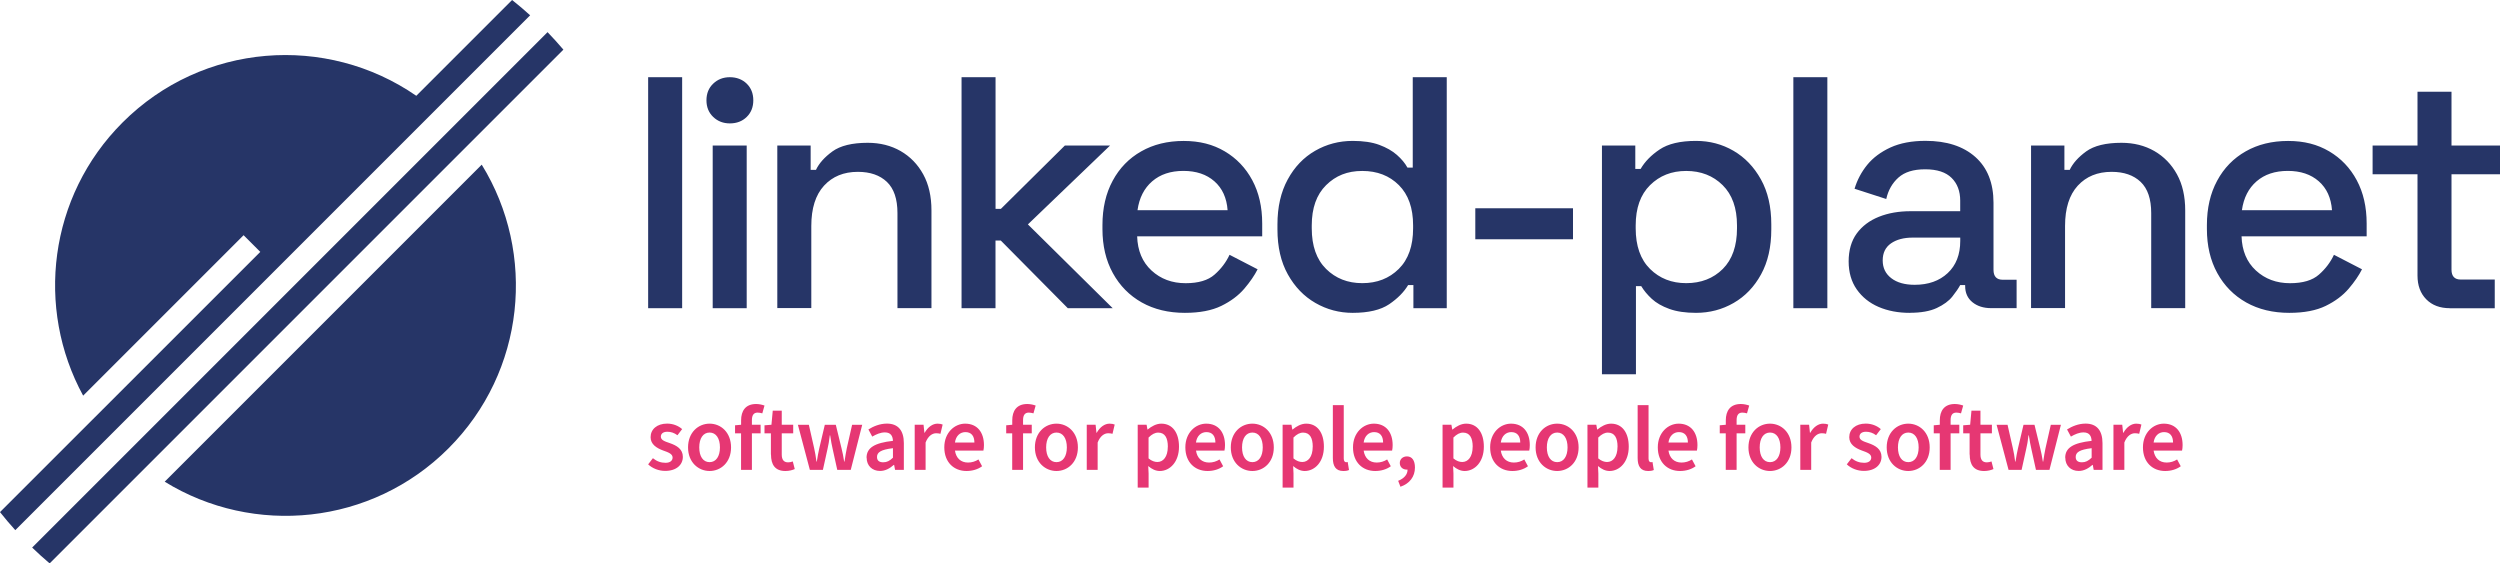
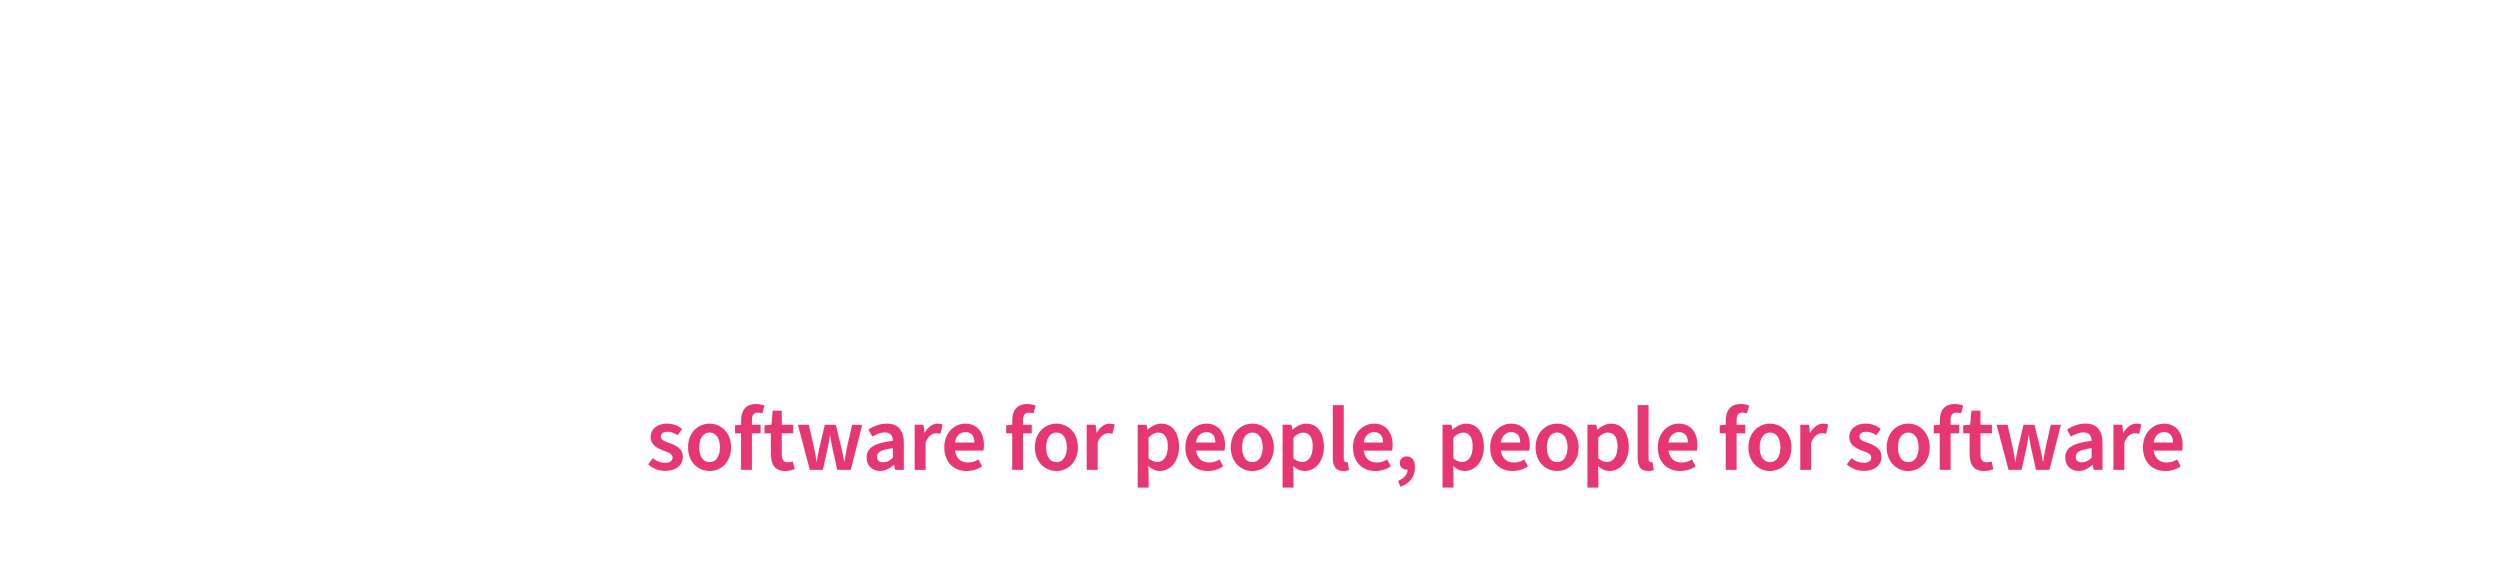
<svg xmlns="http://www.w3.org/2000/svg" width="500" height="112.68" viewBox="0 0 500 112.68">
  <path d="M129.63,92.87l.95-1.23c.79.64,1.61.92,2.53.92s1.41-.44,1.41-1.05c0-.75-.88-1.05-1.89-1.41-1.3-.48-2.51-1.23-2.51-2.66,0-1.58,1.28-2.72,3.3-2.72,1.23,0,2.28.46,3.01,1.1l-.94,1.23c-.64-.48-1.3-.7-2.02-.7-.9,0-1.3.44-1.3.97,0,.66.64.92,1.78,1.3,1.39.48,2.62,1.19,2.62,2.75s-1.25,2.81-3.54,2.81c-1.25,0-2.53-.48-3.41-1.32ZM137.61,89.48c0-3.01,2.06-4.75,4.31-4.75s4.29,1.74,4.29,4.75-2.06,4.72-4.29,4.72-4.31-1.72-4.31-4.72ZM143.99,89.48c0-1.8-.77-2.97-2.07-2.97s-2.07,1.17-2.07,2.97.77,2.95,2.07,2.95,2.07-1.17,2.07-2.95ZM148.22,86.67h-1.21v-1.61l1.21-.11v-.88c0-1.87.86-3.27,3.01-3.27.66,0,1.28.17,1.67.31l-.44,1.56c-.33-.09-.64-.15-.94-.15-.75,0-1.14.48-1.14,1.51v.92h1.74v1.72h-1.74v7.3h-2.17v-7.3ZM154.18,90.91v-4.24h-1.28v-1.61l1.39-.11.26-2.81h1.8v2.81h2.29v1.72h-2.29v4.24c0,1.05.42,1.56,1.27,1.56.31,0,.62-.06.94-.18l.39,1.52c-.48.22-1.14.39-1.87.39-2.11,0-2.88-1.32-2.88-3.29ZM159.6,84.96h2.17l1.06,4.68c.18.81.33,1.61.46,2.68h.07c.17-1.06.31-1.87.5-2.68l1.1-4.68h2.2l1.14,4.68c.2.81.37,1.61.53,2.68h.07c.17-1.06.28-1.87.46-2.68l1.06-4.68h2.02l-2.29,9.01h-2.7l-.92-4.18c-.18-.81-.33-1.54-.5-2.72h-.07c-.13,1.17-.28,1.91-.46,2.72l-.92,4.18h-2.61l-2.39-9.01ZM173.31,91.55c0-1.98,1.58-2.97,5.28-3.38-.04-.92-.4-1.69-1.61-1.69-.88,0-1.72.37-2.53.84l-.77-1.43c.99-.62,2.28-1.17,3.71-1.17,2.24,0,3.38,1.39,3.38,3.91v5.34h-1.76l-.18-.99h-.07c-.81.7-1.69,1.21-2.75,1.21-1.58,0-2.68-1.06-2.68-2.64ZM178.59,91.55v-1.91c-2.46.29-3.19.84-3.19,1.76,0,.77.51,1.06,1.25,1.06s1.28-.29,1.94-.92ZM182.93,84.95h1.78l.17,1.61h.05c.66-1.17,1.61-1.83,2.57-1.83.46,0,.75.07,1.03.18l-.44,1.85c-.28-.07-.5-.11-.86-.11-.72,0-1.58.48-2.11,1.85v5.47h-2.18v-9.03ZM188.86,89.46c0-2.94,2.06-4.73,4.17-4.73,2.44,0,3.76,1.76,3.76,4.29,0,.44-.04.77-.11,1.1h-5.69c.22,1.5,1.17,2.39,2.61,2.39.77,0,1.47-.22,2.09-.62l.73,1.36c-.84.62-1.95.95-3.12.95-2.5,0-4.44-1.72-4.44-4.73ZM194.88,88.51c0-1.32-.62-2.09-1.8-2.09-1.03,0-1.91.73-2.09,2.09h3.89ZM202.45,86.67h-1.21v-1.61l1.21-.11v-.88c0-1.87.86-3.27,3.01-3.27.66,0,1.28.17,1.67.31l-.44,1.56c-.33-.09-.64-.15-.94-.15-.75,0-1.14.48-1.14,1.51v.92h1.74v1.72h-1.74v7.3h-2.17v-7.3ZM206.98,89.48c0-3.01,2.06-4.75,4.31-4.75s4.29,1.74,4.29,4.75-2.06,4.72-4.29,4.72-4.31-1.72-4.31-4.72ZM213.37,89.48c0-1.8-.77-2.97-2.07-2.97s-2.07,1.17-2.07,2.97.77,2.95,2.07,2.95,2.07-1.17,2.07-2.95ZM217.34,84.95h1.78l.17,1.61h.05c.66-1.17,1.61-1.83,2.57-1.83.46,0,.75.07,1.03.18l-.44,1.85c-.28-.07-.5-.11-.86-.11-.72,0-1.58.48-2.11,1.85v5.47h-2.18v-9.03ZM227.54,84.95h1.78l.17.95h.05c.77-.64,1.73-1.17,2.72-1.17,2.24,0,3.54,1.82,3.54,4.61,0,3.08-1.84,4.86-3.84,4.86-.81,0-1.6-.37-2.31-.99l.07,1.5v2.81h-2.18v-12.57ZM233.57,89.35c0-1.78-.59-2.83-1.93-2.83-.64,0-1.25.31-1.93.99v4.17c.62.53,1.25.72,1.76.72,1.17,0,2.09-1.03,2.09-3.05ZM237.07,89.46c0-2.94,2.06-4.73,4.17-4.73,2.44,0,3.76,1.76,3.76,4.29,0,.44-.04.77-.11,1.1h-5.69c.22,1.5,1.17,2.39,2.61,2.39.77,0,1.47-.22,2.09-.62l.73,1.36c-.84.62-1.94.95-3.12.95-2.5,0-4.44-1.72-4.44-4.73ZM243.08,88.51c0-1.32-.62-2.09-1.8-2.09-1.03,0-1.91.73-2.09,2.09h3.89ZM246.16,89.48c0-3.01,2.06-4.75,4.31-4.75s4.29,1.74,4.29,4.75-2.05,4.72-4.29,4.72-4.31-1.72-4.31-4.72ZM252.55,89.48c0-1.8-.77-2.97-2.07-2.97s-2.07,1.17-2.07,2.97.77,2.95,2.07,2.95,2.07-1.17,2.07-2.95ZM256.51,84.95h1.78l.17.95h.06c.77-.64,1.72-1.17,2.72-1.17,2.24,0,3.54,1.82,3.54,4.61,0,3.08-1.84,4.86-3.84,4.86-.81,0-1.6-.37-2.31-.99l.07,1.5v2.81h-2.18v-12.57ZM262.55,89.35c0-1.78-.59-2.83-1.93-2.83-.64,0-1.25.31-1.93.99v4.17c.62.53,1.25.72,1.76.72,1.17,0,2.09-1.03,2.09-3.05ZM266.57,91.61v-10.59h2.18v10.7c0,.53.24.72.46.72.11,0,.18,0,.33-.04l.26,1.6c-.26.13-.62.2-1.14.2-1.52,0-2.09-.99-2.09-2.59ZM270.6,89.46c0-2.94,2.06-4.73,4.17-4.73,2.44,0,3.76,1.76,3.76,4.29,0,.44-.04.77-.11,1.1h-5.69c.22,1.5,1.17,2.39,2.61,2.39.77,0,1.47-.22,2.09-.62l.73,1.36c-.84.62-1.94.95-3.12.95-2.5,0-4.44-1.72-4.44-4.73ZM276.62,88.51c0-1.32-.62-2.09-1.8-2.09-1.03,0-1.91.73-2.09,2.09h3.89ZM279.64,96.16c1.21-.48,1.89-1.3,1.87-2.24h-.17c-.73,0-1.38-.46-1.38-1.32,0-.81.64-1.32,1.43-1.32,1.03,0,1.6.83,1.6,2.22,0,1.82-1.05,3.21-2.9,3.85l-.46-1.19ZM288.5,84.95h1.78l.17.95h.06c.77-.64,1.72-1.17,2.72-1.17,2.24,0,3.54,1.82,3.54,4.61,0,3.08-1.84,4.86-3.84,4.86-.81,0-1.6-.37-2.31-.99l.07,1.5v2.81h-2.18v-12.57ZM294.54,89.35c0-1.78-.59-2.83-1.93-2.83-.64,0-1.25.31-1.93.99v4.17c.62.53,1.25.72,1.76.72,1.17,0,2.09-1.03,2.09-3.05ZM298.03,89.46c0-2.94,2.06-4.73,4.17-4.73,2.44,0,3.76,1.76,3.76,4.29,0,.44-.04.77-.11,1.1h-5.69c.22,1.5,1.17,2.39,2.61,2.39.77,0,1.47-.22,2.09-.62l.73,1.36c-.84.62-1.94.95-3.12.95-2.5,0-4.44-1.72-4.44-4.73ZM304.05,88.51c0-1.32-.62-2.09-1.8-2.09-1.03,0-1.91.73-2.09,2.09h3.89ZM307.12,89.48c0-3.01,2.06-4.75,4.31-4.75s4.29,1.74,4.29,4.75-2.05,4.72-4.29,4.72-4.31-1.72-4.31-4.72ZM313.51,89.48c0-1.8-.77-2.97-2.07-2.97s-2.07,1.17-2.07,2.97.77,2.95,2.07,2.95,2.07-1.17,2.07-2.95ZM317.48,84.95h1.78l.17.95h.06c.77-.64,1.72-1.17,2.72-1.17,2.24,0,3.54,1.82,3.54,4.61,0,3.08-1.84,4.86-3.84,4.86-.81,0-1.6-.37-2.31-.99l.07,1.5v2.81h-2.18v-12.57ZM323.51,89.35c0-1.78-.59-2.83-1.93-2.83-.64,0-1.25.31-1.93.99v4.17c.62.53,1.25.72,1.76.72,1.17,0,2.09-1.03,2.09-3.05ZM327.53,91.61v-10.59h2.18v10.7c0,.53.24.72.46.72.11,0,.18,0,.33-.04l.26,1.6c-.26.13-.62.2-1.14.2-1.52,0-2.09-.99-2.09-2.59ZM331.56,89.46c0-2.94,2.06-4.73,4.17-4.73,2.44,0,3.76,1.76,3.76,4.29,0,.44-.04.77-.11,1.1h-5.69c.22,1.5,1.17,2.39,2.61,2.39.77,0,1.47-.22,2.09-.62l.73,1.36c-.84.62-1.94.95-3.12.95-2.5,0-4.44-1.72-4.44-4.73ZM337.58,88.51c0-1.32-.62-2.09-1.8-2.09-1.03,0-1.91.73-2.09,2.09h3.89ZM345.16,86.67h-1.21v-1.61l1.21-.11v-.88c0-1.87.86-3.27,3.01-3.27.66,0,1.28.17,1.67.31l-.44,1.56c-.33-.09-.64-.15-.94-.15-.75,0-1.14.48-1.14,1.51v.92h1.74v1.72h-1.74v7.3h-2.17v-7.3ZM349.69,89.48c0-3.01,2.06-4.75,4.31-4.75s4.29,1.74,4.29,4.75-2.05,4.72-4.29,4.72-4.31-1.72-4.31-4.72ZM356.08,89.48c0-1.8-.77-2.97-2.07-2.97s-2.07,1.17-2.07,2.97.77,2.95,2.07,2.95,2.07-1.17,2.07-2.95ZM360.04,84.95h1.78l.17,1.61h.06c.66-1.17,1.61-1.83,2.57-1.83.46,0,.75.07,1.03.18l-.44,1.85c-.28-.07-.5-.11-.86-.11-.72,0-1.58.48-2.11,1.85v5.47h-2.18v-9.03ZM369.36,92.87l.95-1.23c.79.64,1.61.92,2.53.92s1.41-.44,1.41-1.05c0-.75-.88-1.05-1.89-1.41-1.3-.48-2.51-1.23-2.51-2.66,0-1.58,1.28-2.72,3.3-2.72,1.23,0,2.28.46,3.01,1.1l-.94,1.23c-.64-.48-1.3-.7-2.02-.7-.9,0-1.3.44-1.3.97,0,.66.64.92,1.78,1.3,1.39.48,2.62,1.19,2.62,2.75s-1.25,2.81-3.54,2.81c-1.25,0-2.53-.48-3.41-1.32ZM377.34,89.48c0-3.01,2.06-4.75,4.31-4.75s4.29,1.74,4.29,4.75-2.05,4.72-4.29,4.72-4.31-1.72-4.31-4.72ZM383.73,89.48c0-1.8-.77-2.97-2.07-2.97s-2.07,1.17-2.07,2.97.77,2.95,2.07,2.95,2.07-1.17,2.07-2.95ZM387.96,86.67h-1.21v-1.61l1.21-.11v-.88c0-1.87.86-3.27,3.01-3.27.66,0,1.28.17,1.67.31l-.44,1.56c-.33-.09-.64-.15-.94-.15-.75,0-1.14.48-1.14,1.51v.92h1.74v1.72h-1.74v7.3h-2.17v-7.3ZM393.92,90.91v-4.24h-1.28v-1.61l1.39-.11.26-2.81h1.8v2.81h2.29v1.72h-2.29v4.24c0,1.05.42,1.56,1.27,1.56.31,0,.62-.06.94-.18l.39,1.52c-.48.22-1.14.39-1.87.39-2.11,0-2.88-1.32-2.88-3.29ZM399.34,84.96h2.17l1.06,4.68c.18.81.33,1.61.46,2.68h.07c.17-1.06.31-1.87.5-2.68l1.1-4.68h2.2l1.14,4.68c.2.81.37,1.61.53,2.68h.07c.17-1.06.28-1.87.46-2.68l1.06-4.68h2.02l-2.29,9.01h-2.7l-.92-4.18c-.18-.81-.33-1.54-.5-2.72h-.07c-.13,1.17-.27,1.91-.46,2.72l-.92,4.18h-2.61l-2.39-9.01ZM413.04,91.55c0-1.98,1.58-2.97,5.28-3.38-.04-.92-.4-1.69-1.61-1.69-.88,0-1.72.37-2.53.84l-.77-1.43c.99-.62,2.28-1.17,3.71-1.17,2.24,0,3.38,1.39,3.38,3.91v5.34h-1.76l-.18-.99h-.07c-.81.7-1.69,1.21-2.75,1.21-1.58,0-2.68-1.06-2.68-2.64ZM418.33,91.55v-1.91c-2.46.29-3.19.84-3.19,1.76,0,.77.51,1.06,1.25,1.06s1.28-.29,1.94-.92ZM422.67,84.95h1.78l.17,1.61h.06c.66-1.17,1.61-1.83,2.57-1.83.46,0,.75.07,1.03.18l-.44,1.85c-.28-.07-.5-.11-.86-.11-.72,0-1.58.48-2.11,1.85v5.47h-2.18v-9.03ZM428.59,89.46c0-2.94,2.06-4.73,4.17-4.73,2.44,0,3.76,1.76,3.76,4.29,0,.44-.04.77-.11,1.1h-5.69c.22,1.5,1.17,2.39,2.61,2.39.77,0,1.47-.22,2.09-.62l.73,1.36c-.84.62-1.94.95-3.12.95-2.5,0-4.44-1.72-4.44-4.73ZM434.61,88.51c0-1.32-.62-2.09-1.8-2.09-1.03,0-1.91.73-2.09,2.09h3.89Z" fill="#e63773" />
-   <path d="M129.63,61.64V15.44h6.8v46.2h-6.8ZM145.97,24.68c-1.32,0-2.43-.43-3.33-1.29-.9-.86-1.35-1.97-1.35-3.33s.45-2.48,1.35-3.33c.9-.86,2.01-1.29,3.33-1.29s2.49.43,3.37,1.29c.88.86,1.32,1.97,1.32,3.33s-.44,2.47-1.32,3.33c-.88.86-2,1.29-3.37,1.29ZM142.54,61.64V29.1h6.8v32.54h-6.8ZM155.46,61.64V29.1h6.67v4.88h1.06c.62-1.32,1.72-2.55,3.3-3.7,1.58-1.14,3.94-1.72,7.06-1.72,2.46,0,4.65.55,6.57,1.65,1.91,1.1,3.42,2.65,4.52,4.65,1.1,2,1.65,4.41,1.65,7.23v19.54h-6.8v-19.01c0-2.82-.7-4.89-2.11-6.24-1.41-1.34-3.34-2.01-5.81-2.01-2.82,0-5.07.92-6.77,2.77-1.69,1.85-2.54,4.53-2.54,8.05v16.43h-6.8ZM192.31,61.64V15.44h6.8v26.34h1.06l12.8-12.67h9.04l-16.43,15.77,16.96,16.76h-8.98l-13.4-13.53h-1.06v13.53h-6.8ZM237,62.57c-3.3,0-6.18-.69-8.65-2.08-2.46-1.39-4.39-3.34-5.78-5.87-1.39-2.53-2.08-5.47-2.08-8.81v-.79c0-3.39.68-6.35,2.05-8.88,1.36-2.53,3.27-4.49,5.71-5.87,2.44-1.39,5.27-2.08,8.48-2.08s5.86.69,8.22,2.08c2.35,1.39,4.19,3.31,5.51,5.78,1.32,2.46,1.98,5.35,1.98,8.65v2.57h-25.01c.09,2.86,1.04,5.14,2.87,6.83,1.83,1.69,4.1,2.54,6.83,2.54,2.55,0,4.48-.57,5.78-1.72,1.3-1.14,2.3-2.46,3-3.96l5.61,2.9c-.62,1.23-1.51,2.53-2.67,3.89-1.17,1.36-2.7,2.51-4.59,3.43-1.89.92-4.31,1.39-7.26,1.39ZM227.5,42.04h18.02c-.18-2.46-1.06-4.39-2.64-5.78-1.58-1.39-3.65-2.08-6.2-2.08s-4.63.69-6.24,2.08c-1.61,1.39-2.59,3.31-2.94,5.78ZM270.54,62.57c-2.68,0-5.17-.66-7.46-1.98-2.29-1.32-4.12-3.22-5.51-5.71-1.39-2.49-2.08-5.49-2.08-9.01v-.99c0-3.48.68-6.47,2.05-8.98,1.36-2.51,3.19-4.42,5.48-5.74,2.29-1.32,4.8-1.98,7.52-1.98,2.11,0,3.88.26,5.31.79,1.43.53,2.61,1.2,3.53,2.01.92.81,1.63,1.66,2.11,2.54h1.06V15.44h6.8v46.2h-6.67v-4.62h-1.06c-.84,1.41-2.1,2.68-3.79,3.83-1.69,1.14-4.13,1.72-7.29,1.72ZM272.46,56.63c2.95,0,5.38-.95,7.29-2.84,1.91-1.89,2.87-4.6,2.87-8.12v-.59c0-3.48-.95-6.16-2.84-8.05-1.89-1.89-4.33-2.84-7.33-2.84s-5.31.95-7.23,2.84c-1.91,1.89-2.87,4.58-2.87,8.05v.59c0,3.52.96,6.23,2.87,8.12,1.91,1.89,4.32,2.84,7.23,2.84ZM295.06,47.85v-6.2h19.54v6.2h-19.54ZM320.39,74.84V29.1h6.67v4.69h1.06c.84-1.45,2.1-2.75,3.8-3.89,1.69-1.14,4.12-1.72,7.29-1.72,2.73,0,5.22.66,7.49,1.98,2.27,1.32,4.09,3.22,5.48,5.71,1.39,2.49,2.08,5.49,2.08,9.01v.99c0,3.52-.68,6.52-2.05,9.01-1.36,2.49-3.19,4.39-5.48,5.71-2.29,1.32-4.8,1.98-7.52,1.98-2.11,0-3.89-.26-5.35-.79s-2.62-1.2-3.5-2.01c-.88-.81-1.58-1.66-2.11-2.54h-1.06v17.62h-6.8ZM337.23,56.63c2.99,0,5.43-.95,7.33-2.84,1.89-1.89,2.84-4.6,2.84-8.12v-.59c0-3.48-.96-6.16-2.87-8.05-1.91-1.89-4.35-2.84-7.29-2.84s-5.31.95-7.23,2.84c-1.91,1.89-2.87,4.58-2.87,8.05v.59c0,3.52.96,6.23,2.87,8.12,1.91,1.89,4.32,2.84,7.23,2.84ZM358.67,61.64V15.44h6.8v46.2h-6.8ZM381.95,62.57c-2.33,0-4.41-.4-6.24-1.19-1.83-.79-3.28-1.96-4.36-3.5-1.08-1.54-1.62-3.41-1.62-5.61s.54-4.1,1.62-5.58c1.08-1.47,2.55-2.58,4.42-3.33,1.87-.75,3.99-1.12,6.37-1.12h9.9v-2.11c0-1.89-.57-3.41-1.72-4.55-1.15-1.14-2.9-1.72-5.28-1.72s-4.11.55-5.35,1.65c-1.23,1.1-2.05,2.53-2.44,4.29l-6.34-2.05c.53-1.76,1.37-3.35,2.54-4.79,1.17-1.43,2.72-2.58,4.65-3.47,1.94-.88,4.27-1.32,7-1.32,4.22,0,7.55,1.08,9.97,3.23,2.42,2.16,3.63,5.21,3.63,9.17v13.4c0,1.32.62,1.98,1.85,1.98h2.77v5.68h-5.08c-1.54,0-2.79-.4-3.76-1.19-.97-.79-1.45-1.87-1.45-3.23v-.2h-.99c-.35.66-.88,1.43-1.58,2.31-.7.88-1.74,1.64-3.1,2.28-1.36.64-3.17.96-5.41.96ZM382.94,56.96c2.73,0,4.93-.78,6.6-2.34,1.67-1.56,2.51-3.71,2.51-6.44v-.66h-9.5c-1.8,0-3.26.39-4.36,1.16-1.1.77-1.65,1.9-1.65,3.4s.57,2.68,1.72,3.56c1.14.88,2.71,1.32,4.69,1.32ZM406.21,61.64V29.1h6.67v4.88h1.06c.62-1.32,1.72-2.55,3.3-3.7,1.58-1.14,3.94-1.72,7.06-1.72,2.46,0,4.65.55,6.57,1.65,1.91,1.1,3.42,2.65,4.52,4.65,1.1,2,1.65,4.41,1.65,7.23v19.54h-6.8v-19.01c0-2.82-.7-4.89-2.11-6.24-1.41-1.34-3.34-2.01-5.81-2.01-2.82,0-5.07.92-6.77,2.77-1.69,1.85-2.54,4.53-2.54,8.05v16.43h-6.8ZM457.89,62.57c-3.3,0-6.18-.69-8.65-2.08-2.46-1.39-4.39-3.34-5.78-5.87-1.39-2.53-2.08-5.47-2.08-8.81v-.79c0-3.39.68-6.35,2.05-8.88,1.36-2.53,3.27-4.49,5.71-5.87,2.44-1.39,5.27-2.08,8.48-2.08s5.86.69,8.22,2.08c2.35,1.39,4.19,3.31,5.51,5.78,1.32,2.46,1.98,5.35,1.98,8.65v2.57h-25.02c.09,2.86,1.04,5.14,2.87,6.83,1.83,1.69,4.1,2.54,6.83,2.54,2.55,0,4.48-.57,5.78-1.72,1.3-1.14,2.3-2.46,3-3.96l5.61,2.9c-.62,1.23-1.51,2.53-2.67,3.89-1.17,1.36-2.7,2.51-4.59,3.43-1.89.92-4.31,1.39-7.26,1.39ZM448.38,42.04h18.02c-.18-2.46-1.06-4.39-2.64-5.78-1.58-1.39-3.65-2.08-6.2-2.08s-4.63.69-6.24,2.08c-1.61,1.39-2.59,3.31-2.94,5.78ZM489.97,61.64c-1.98,0-3.55-.59-4.72-1.78-1.17-1.19-1.75-2.77-1.75-4.75v-20.26h-8.98v-5.74h8.98v-10.76h6.8v10.76h9.7v5.74h-9.7v19.08c0,1.32.62,1.98,1.85,1.98h6.8v5.74h-8.98ZM96.34,32.94l-63.4,63.4c17.77,10.95,41.35,8.74,56.75-6.66,15.4-15.4,17.61-38.98,6.66-56.74ZM106.03,3.06c-1.18-1.07-2.38-2.09-3.61-3.06l-19.16,19.16c-17.96-12.42-42.76-10.65-58.75,5.34-14.8,14.8-17.42,37.15-7.88,54.63l32.09-32.09,3.34,3.34L0,102.42c.97,1.23,1.99,2.43,3.06,3.61L106.03,3.06ZM109.51,6.43L6.43,109.51c1.14,1.1,2.3,2.16,3.5,3.17L112.68,9.93c-1.01-1.19-2.07-2.36-3.17-3.5Z" fill="#263567" />
</svg>